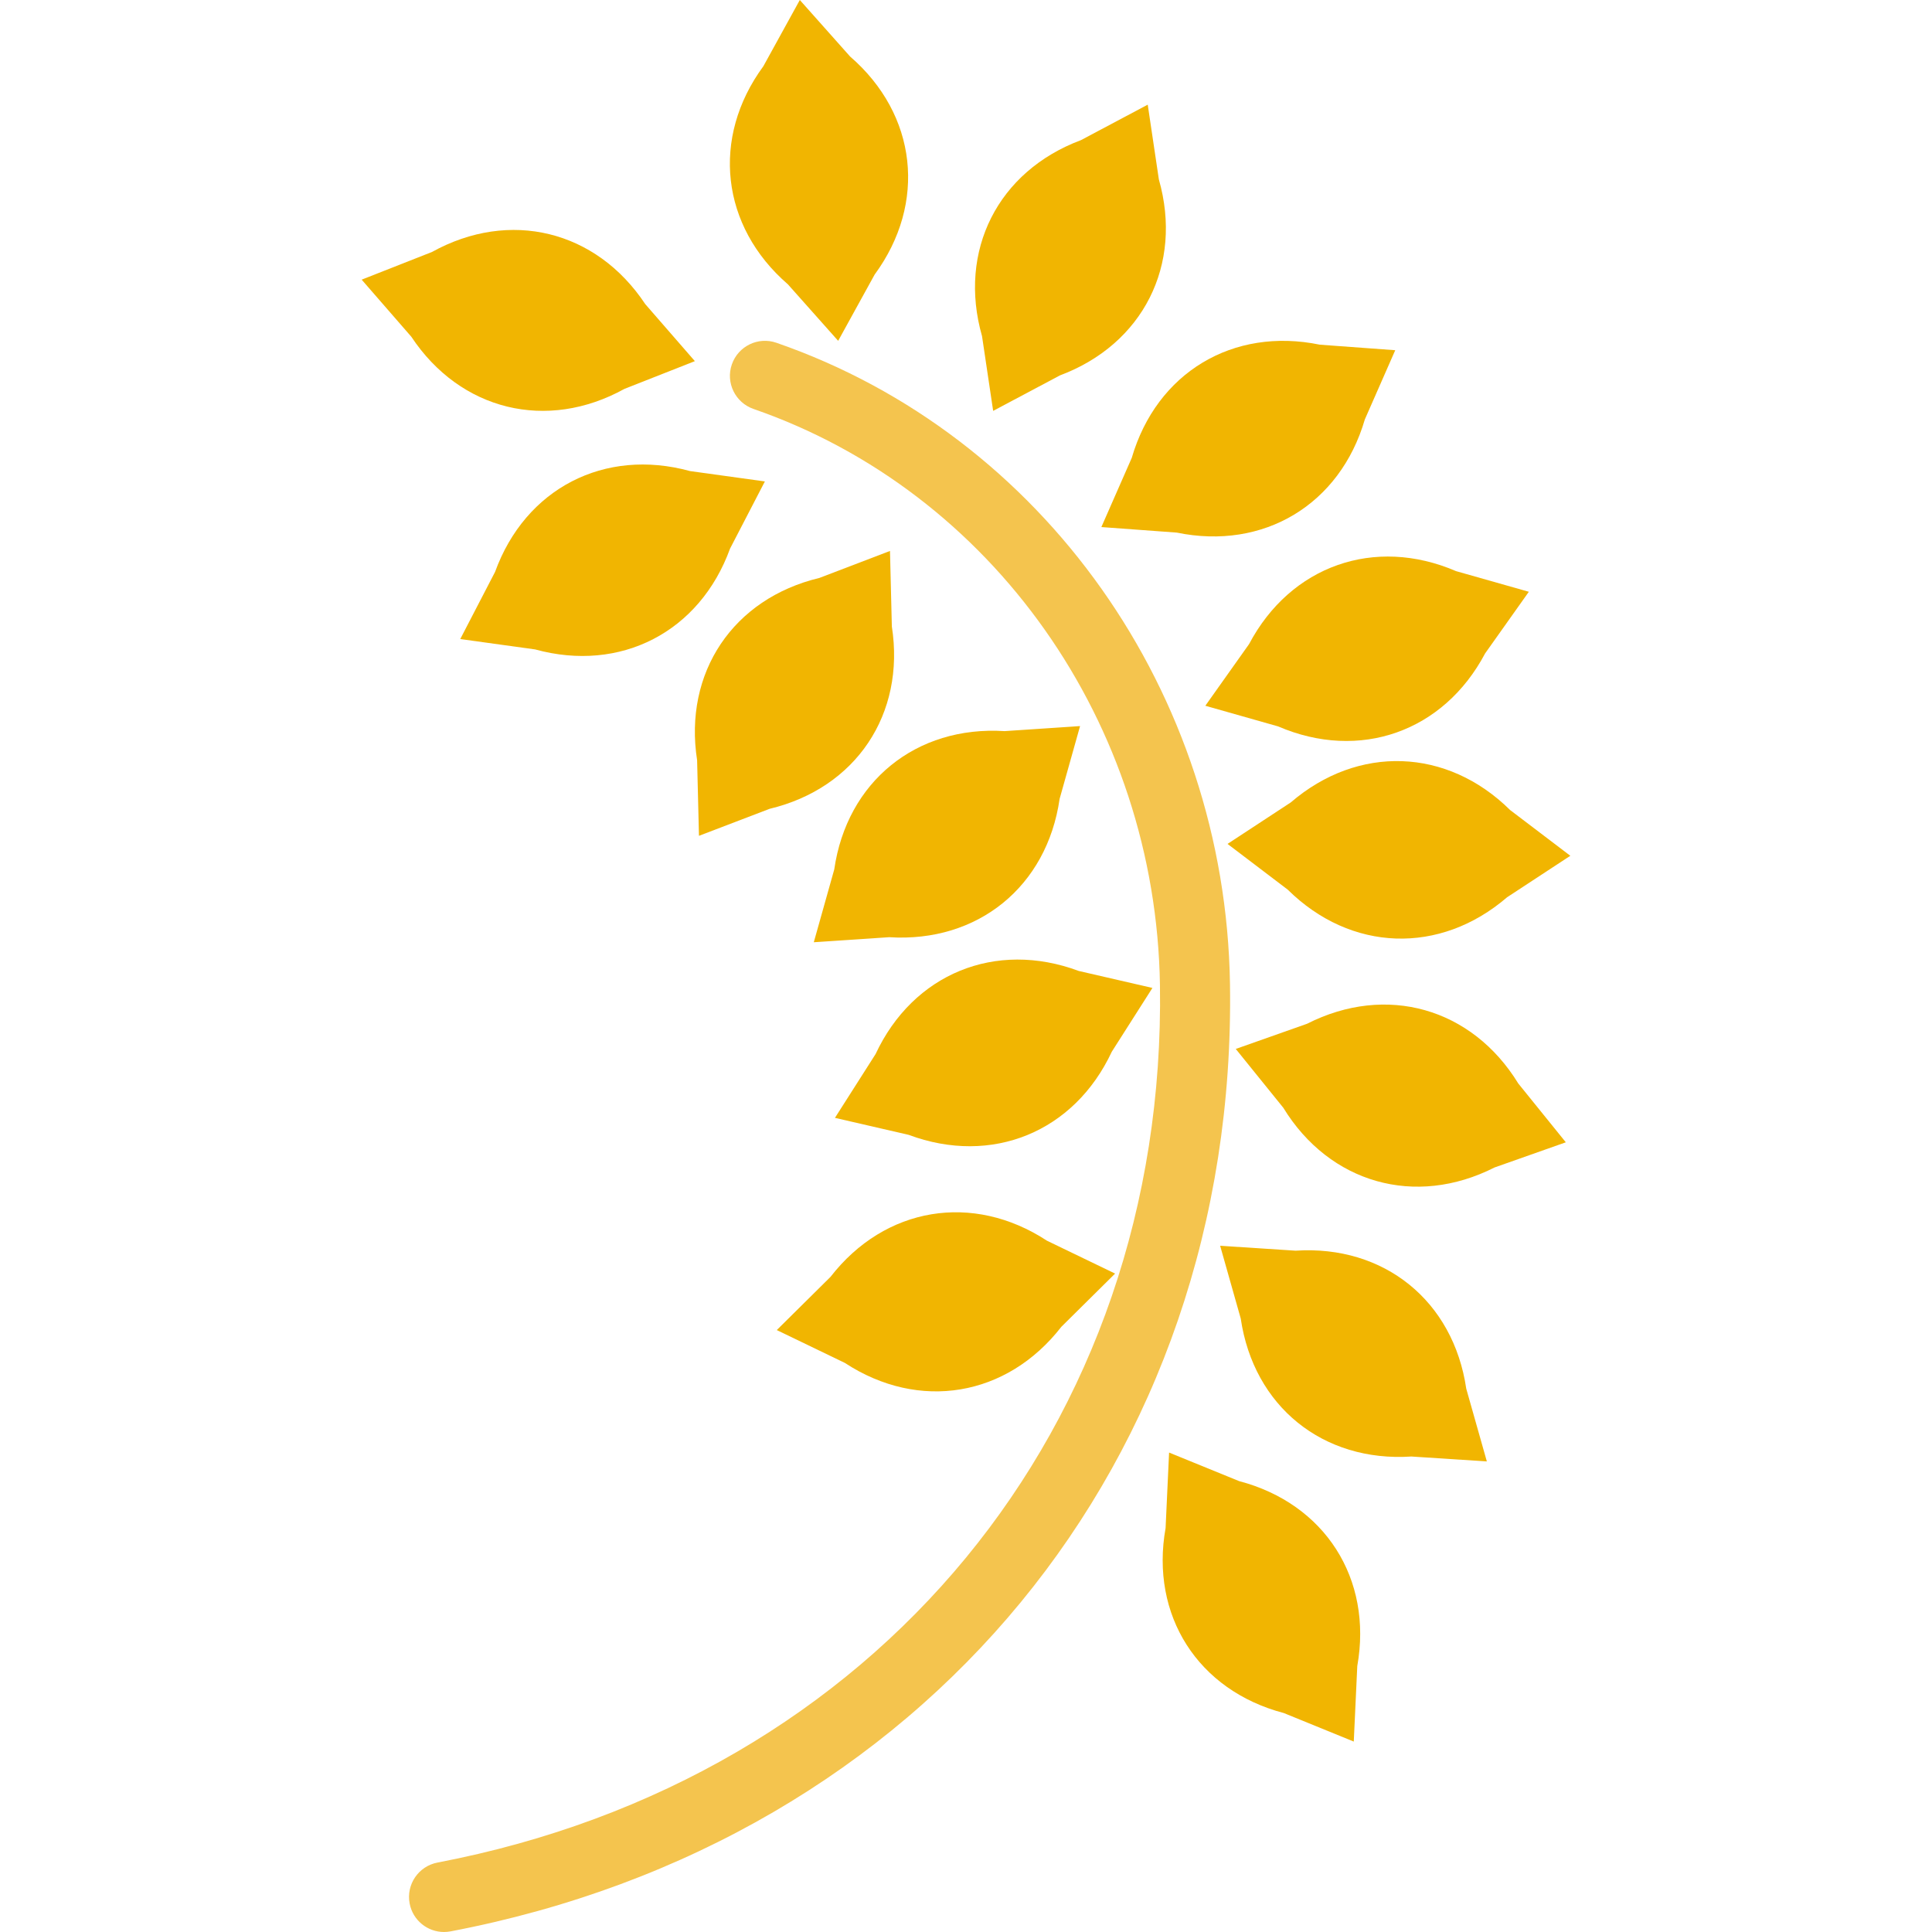
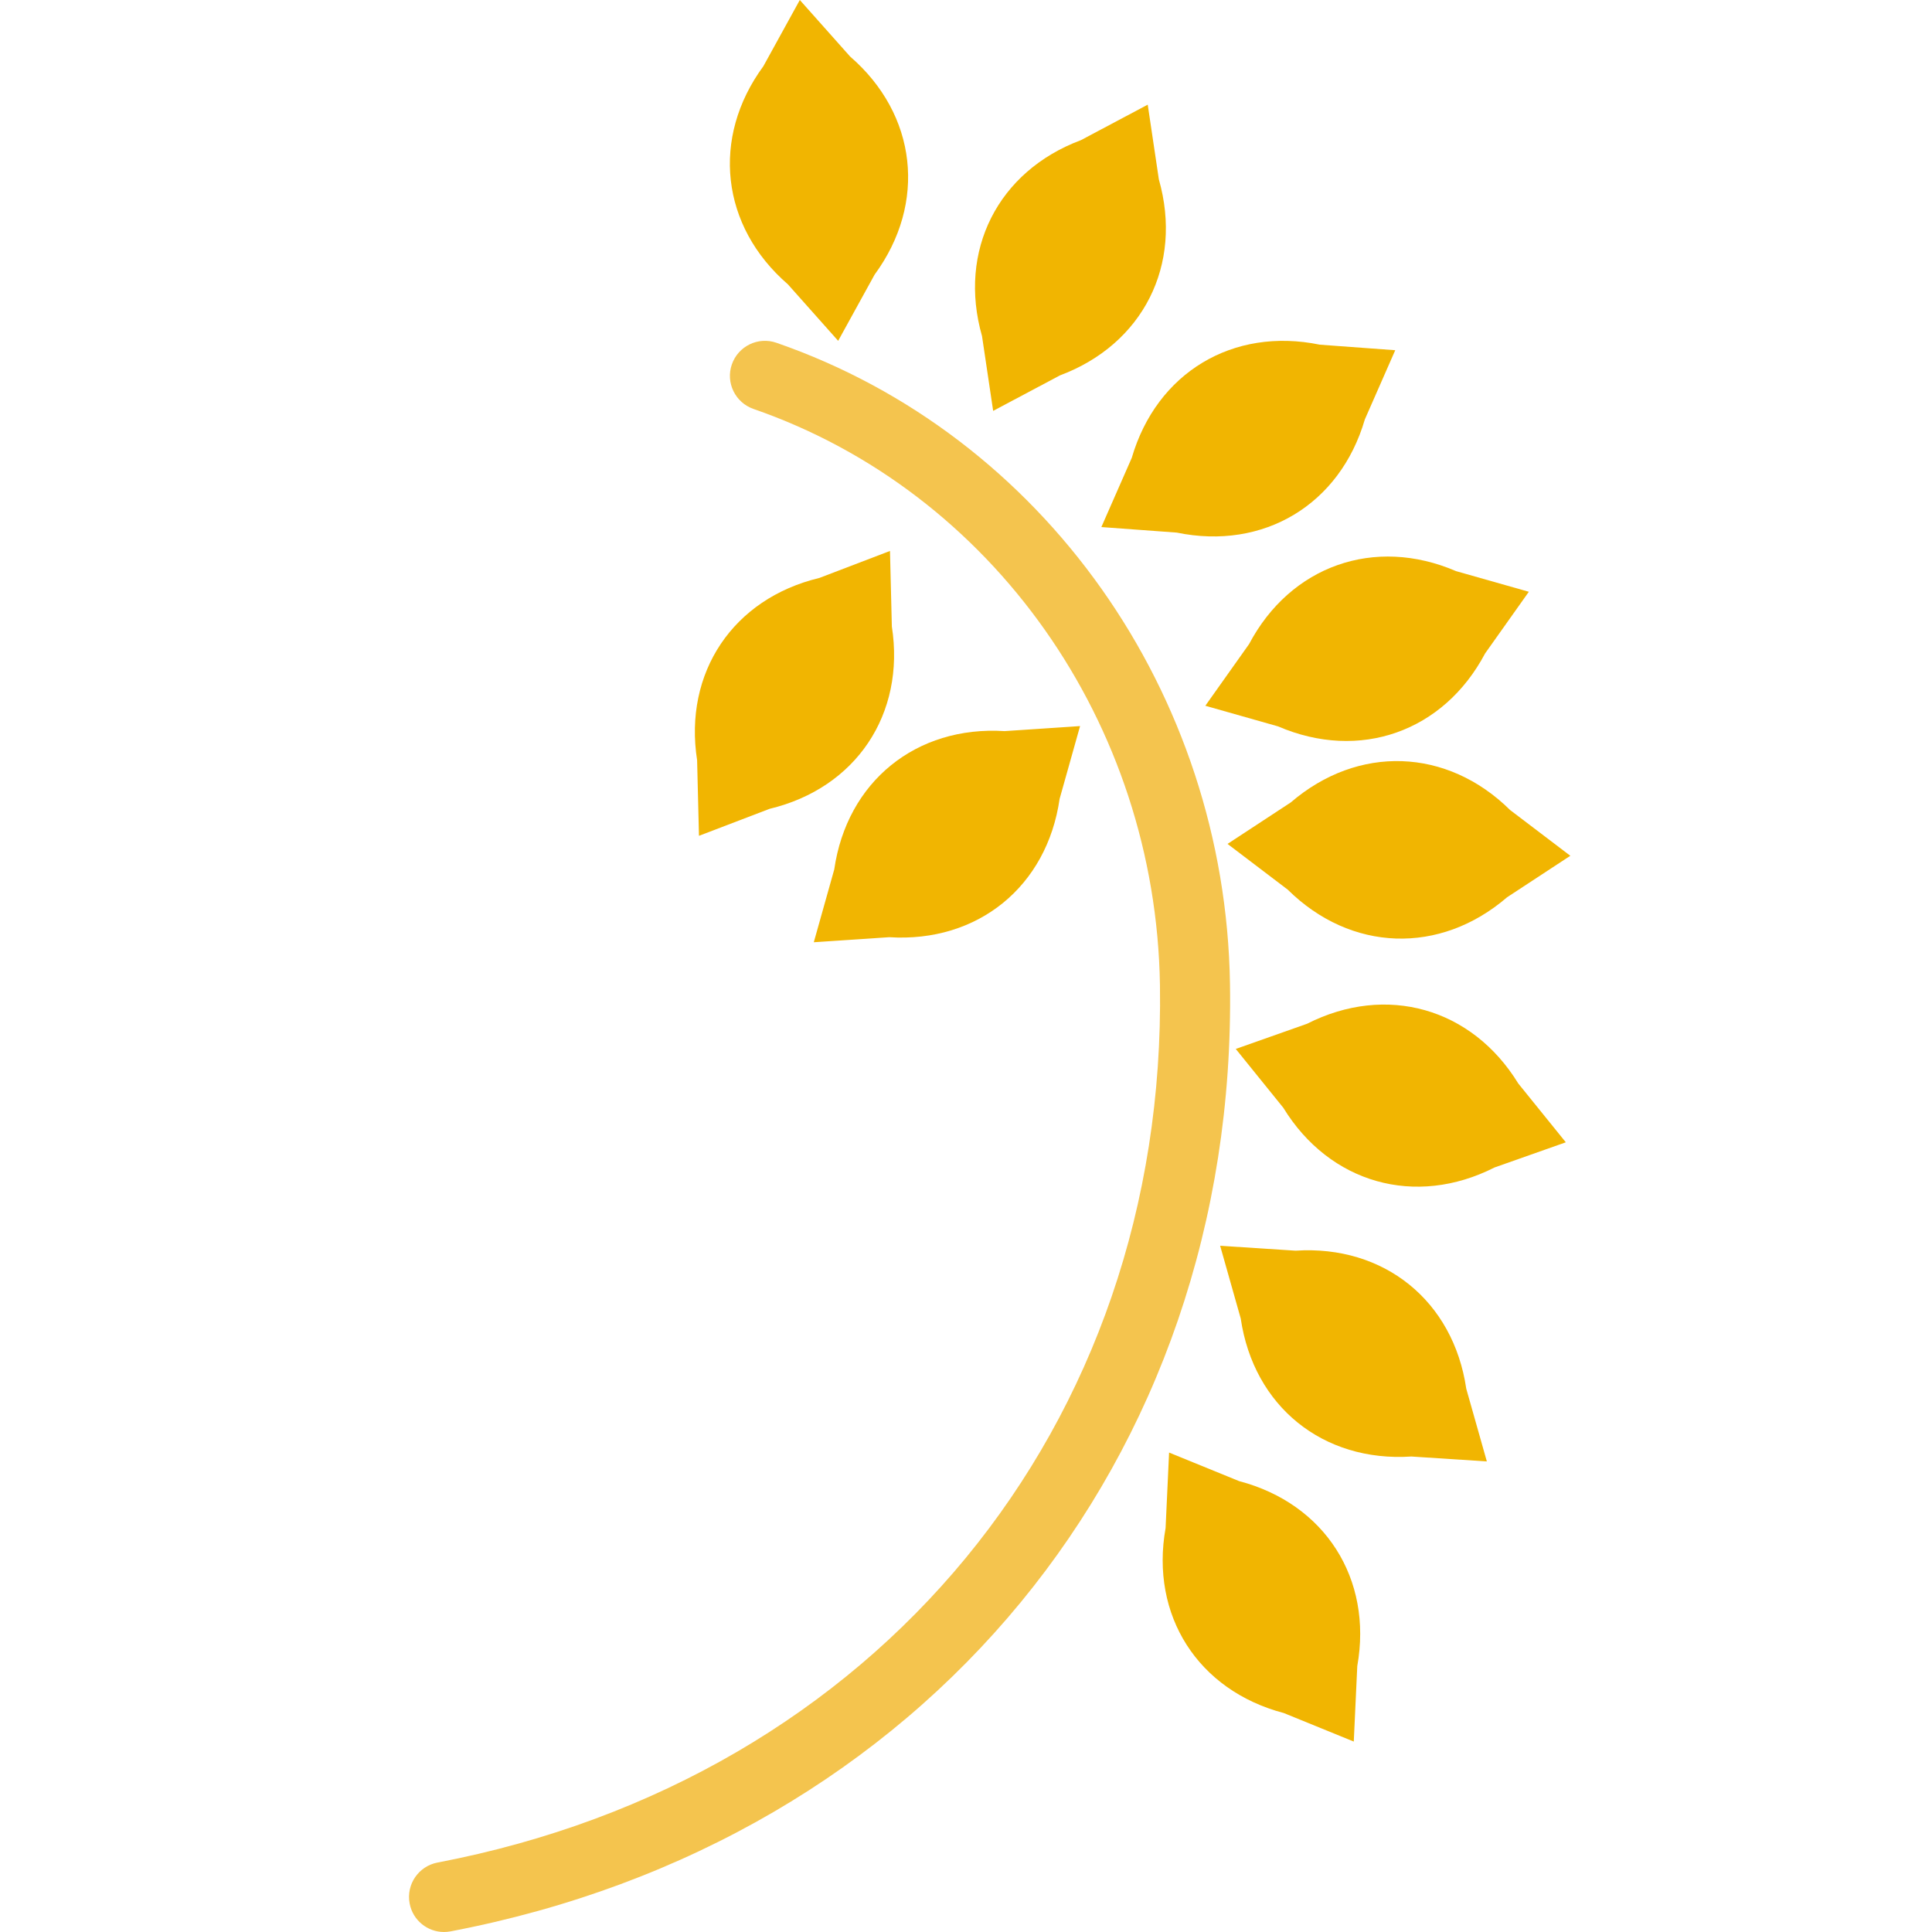
<svg xmlns="http://www.w3.org/2000/svg" version="1.1" id="Capa_1" x="0px" y="0px" viewBox="0 0 55.171 55.171" style="enable-background:new 0 0 55.171 55.171;" xml:space="preserve">
  <g>
-     <path style="fill:#F1B501;" d="M10.328,7.986l1.417,1.629c1.401,2.111,3.872,2.715,6.089,1.489l2.009-0.791l-1.417-1.629   c-1.401-2.111-3.872-2.715-6.089-1.489L10.328,7.986z" />
-     <path style="fill:#F1B501;" d="M13.143,18.249l2.138,0.296c2.443,0.671,4.703-0.499,5.567-2.88l0.994-1.917l-2.138-0.296   c-2.443-0.671-4.703,0.499-5.567,2.88L13.143,18.249z" />
    <path style="fill:#F1B501;" d="M19.96,23.868l2.017-0.771c2.464-0.59,3.881-2.703,3.491-5.206l-0.053-2.158l-2.017,0.771   c-2.464,0.59-3.881,2.703-3.491,5.206L19.96,23.868z" />
    <path style="fill:#F1B501;" d="M23.239,26.907l2.154-0.144c2.528,0.16,4.504-1.444,4.866-3.951l0.584-2.078l-2.154,0.144   c-2.528-0.16-4.504,1.444-4.866,3.951L23.239,26.907z" />
-     <path style="fill:#F1B501;" d="M23.843,31.922l2.104,0.485c2.374,0.885,4.729-0.078,5.802-2.374l1.16-1.821l-2.104-0.485   c-2.374-0.885-4.729,0.078-5.802,2.374L23.843,31.922z" />
-     <path style="fill:#F1B501;" d="M22.182,37.982l1.944,0.938c2.119,1.388,4.629,0.969,6.183-1.032l1.534-1.519l-1.944-0.938   c-2.119-1.388-4.629-0.969-6.183,1.032L22.182,37.982z" />
    <path style="fill:#F1B501;" d="M22.84,0l-1.041,1.891C20.3,3.934,20.585,6.462,22.5,8.12l1.435,1.613l1.041-1.891   c1.499-2.042,1.215-4.571-0.701-6.229L22.84,0z" />
    <path style="fill:#F1B501;" d="M32.775,2.989l-1.907,1.013c-2.373,0.888-3.519,3.16-2.825,5.596l0.318,2.135l1.907-1.013   c2.373-0.888,3.519-3.16,2.825-5.596L32.775,2.989z" />
    <path style="fill:#F1B501;" d="M39.843,10.001L37.69,9.843c-2.481-0.512-4.661,0.8-5.371,3.232l-0.868,1.976l2.153,0.158   c2.481,0.512,4.661-0.8,5.371-3.232L39.843,10.001z" />
    <path style="fill:#F1B501;" d="M43.658,16.899l-2.077-0.589c-2.327-1.002-4.727-0.156-5.912,2.083l-1.249,1.761l2.077,0.589   c2.327,1.002,4.727,0.156,5.912-2.083L43.658,16.899z" />
    <path style="fill:#F1B501;" d="M44.843,24.438l-1.719-1.306c-1.801-1.781-4.344-1.869-6.265-0.217l-1.805,1.184l1.719,1.306   c1.801,1.781,4.344,1.869,6.265,0.217L44.843,24.438z" />
    <path style="fill:#F1B501;" d="M44.714,32.62l-1.357-1.679c-1.324-2.16-3.772-2.853-6.032-1.706l-2.036,0.719l1.357,1.679   c1.324,2.16,3.772,2.853,6.032,1.706L44.714,32.62z" />
    <path style="fill:#F1B501;" d="M42.459,41.733l-0.588-2.077c-0.368-2.507-2.346-4.107-4.874-3.941l-2.154-0.14l0.588,2.077   c0.368,2.507,2.346,4.107,4.874,3.941L42.459,41.733z" />
    <path style="fill:#F1B501;" d="M38.659,49.733l0.1-2.156c0.445-2.494-0.925-4.638-3.375-5.282l-1.999-0.815l-0.1,2.156   c-0.445,2.494,0.925,4.638,3.375,5.282L38.659,49.733z" />
    <path style="fill:#F4C44E;" d="M12.679,55.171c-0.471,0-0.89-0.333-0.981-0.813c-0.104-0.543,0.253-1.066,0.795-1.17   c12.534-2.393,20.825-12.461,20.631-25.056c-0.115-7.478-4.78-14.09-11.607-16.454c-0.522-0.182-0.799-0.751-0.618-1.272   c0.182-0.522,0.75-0.799,1.272-0.618c7.619,2.64,12.825,9.999,12.953,18.313c0.21,13.6-8.734,24.471-22.256,27.052   C12.804,55.165,12.741,55.171,12.679,55.171z" />
  </g>
  <g>
</g>
  <g>
</g>
  <g>
</g>
  <g>
</g>
  <g>
</g>
  <g>
</g>
  <g>
</g>
  <g>
</g>
  <g>
</g>
  <g>
</g>
  <g>
</g>
  <g>
</g>
  <g>
</g>
  <g>
</g>
  <g>
</g>
</svg>